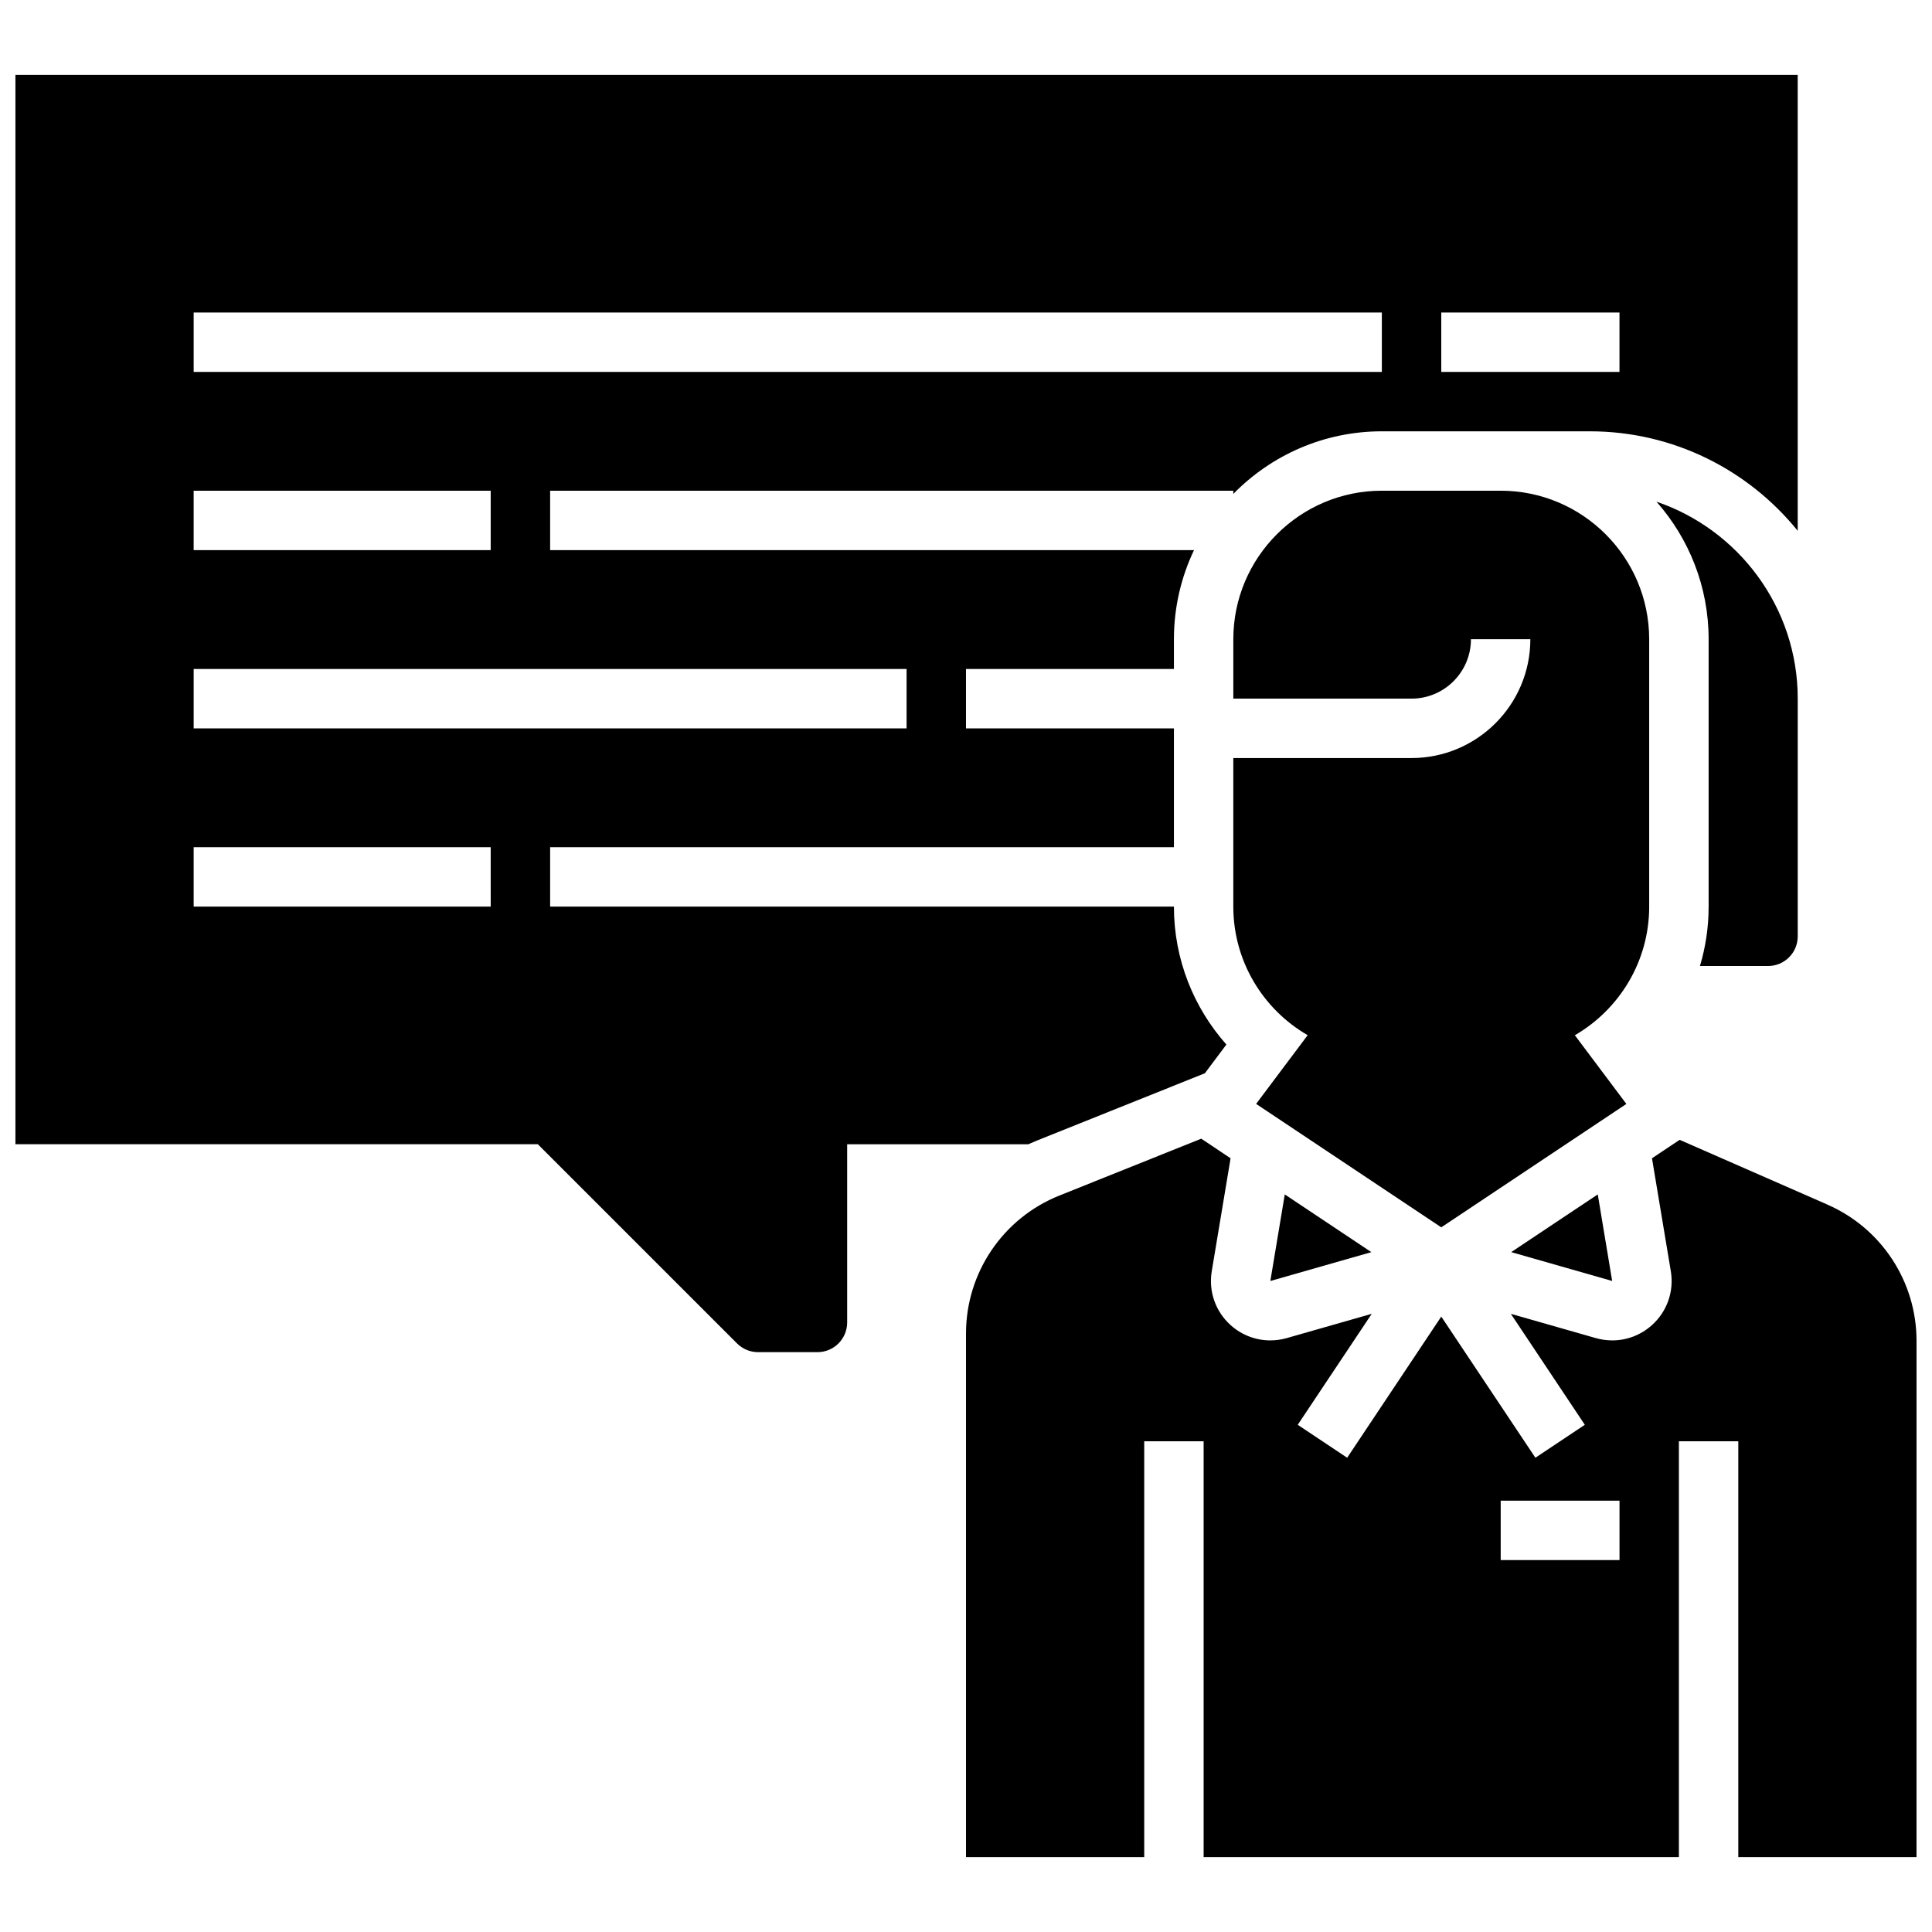
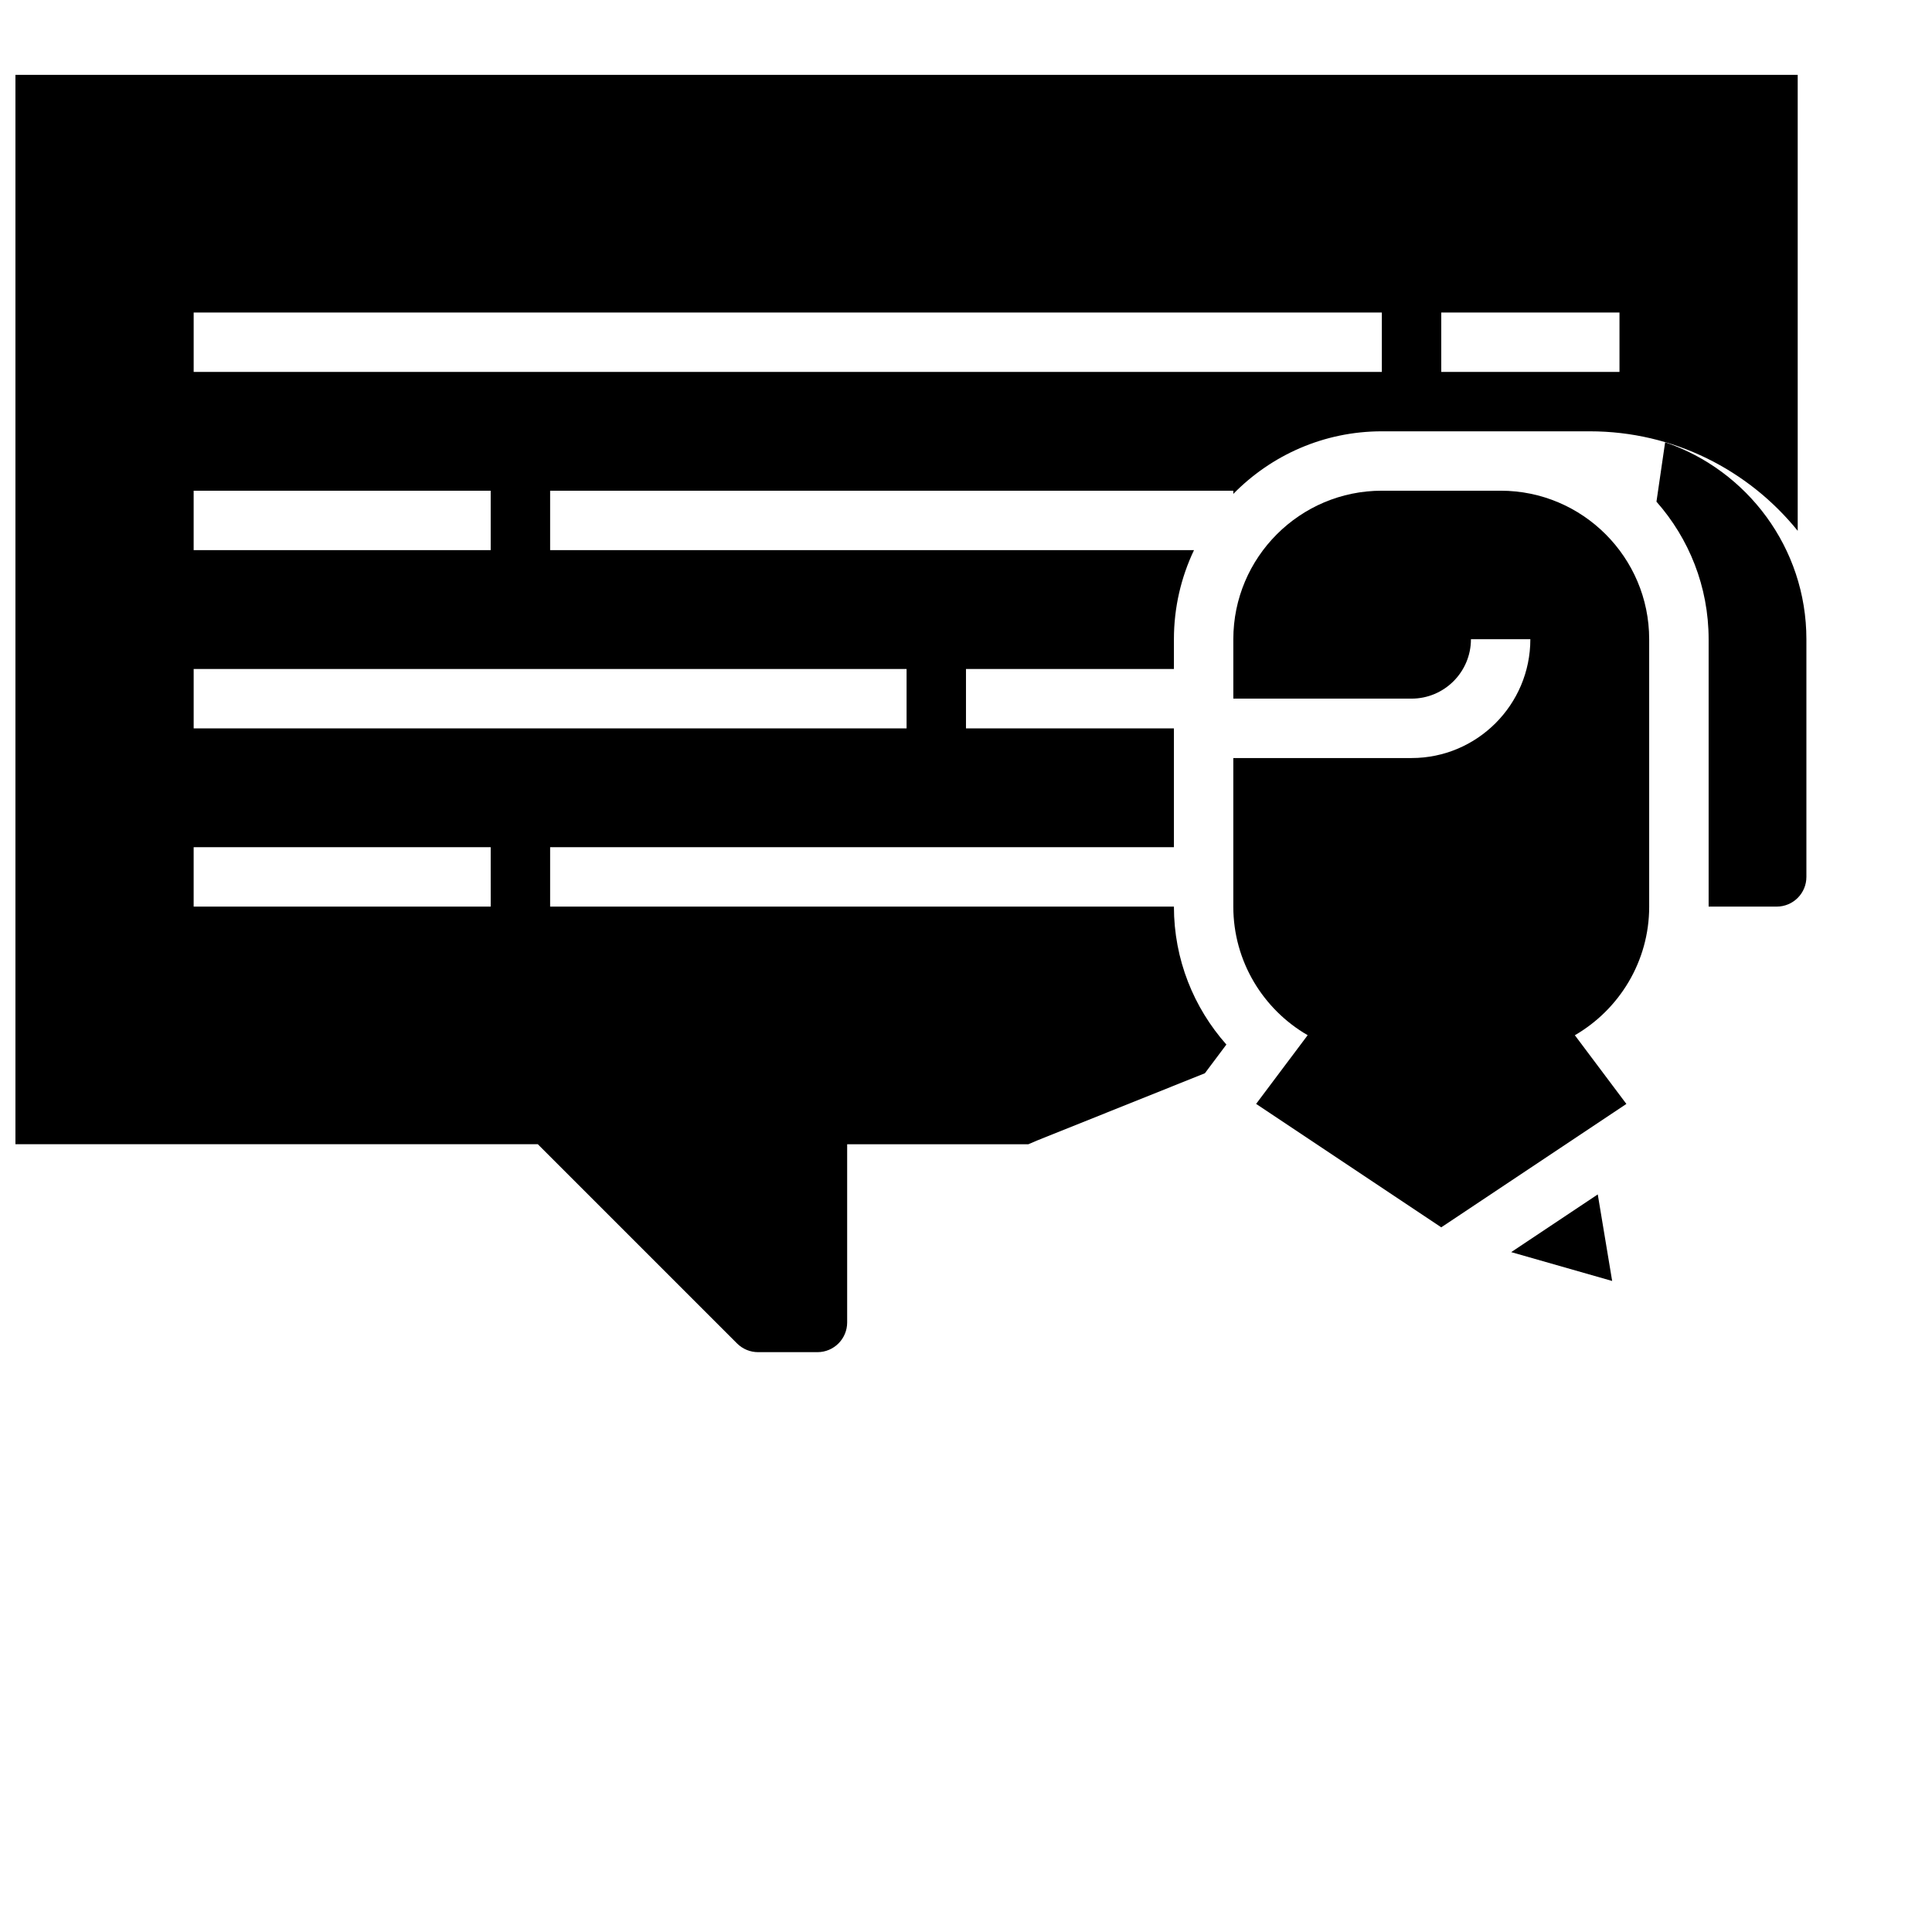
<svg xmlns="http://www.w3.org/2000/svg" width="800px" height="800px" version="1.1" viewBox="144 144 512 512">
  <defs>
    <clipPath id="b">
      <path d="m400 445h251.9v192h-251.9z" />
    </clipPath>
    <clipPath id="a">
      <path d="m148.09 163h472.91v340h-472.91z" />
    </clipPath>
  </defs>
  <path d="m571.24 483.47-3.816-22.938-22.941 15.293z" />
  <g clip-path="url(#b)">
-     <path d="m628.34 463.25-39.219-17.184-7.328 4.887 4.992 29.93c0.891 5.367-1 10.723-5.055 14.336-2.938 2.613-6.644 4-10.445 4-1.457 0-2.922-0.195-4.359-0.605l-22.539-6.438 19.609 29.41-13.098 8.73-24.945-37.406-24.938 37.406-13.098-8.73 19.609-29.41-22.539 6.438c-1.441 0.41-2.906 0.605-4.359 0.605-3.801 0-7.512-1.387-10.445-4-4.055-3.613-5.945-8.973-5.055-14.328l4.992-29.938-7.777-5.188-37.629 15.082c-14.926 5.992-24.711 20.453-24.711 36.535v138.78h47.23v-110.21h15.742v110.21h125.95v-110.21h15.742v110.21h47.23l0.004-136.84c0-15.633-9.25-29.789-23.566-36.062zm-55.152 94.188h-31.488v-15.742h31.488z" />
-   </g>
-   <path d="m507.42 475.83-22.941-15.293-3.824 22.938z" />
-   <path d="m582.98 276.95c8.594 9.723 13.824 22.492 13.824 36.457v70.848c0 5.473-0.805 10.754-2.297 15.742l18.039 0.004c4.352 0 7.871-3.519 7.871-7.871v-62.977c0-24.207-15.695-44.816-37.438-52.203z" />
+     </g>
+   <path d="m582.98 276.95c8.594 9.723 13.824 22.492 13.824 36.457v70.848l18.039 0.004c4.352 0 7.871-3.519 7.871-7.871v-62.977c0-24.207-15.695-44.816-37.438-52.203z" />
  <path d="m581.05 384.25v-70.848c0-21.703-17.656-39.359-39.359-39.359h-31.488c-21.703 0-39.359 17.656-39.359 39.359v15.742h47.23c8.684 0 15.742-7.062 15.742-15.742h15.742c0 17.367-14.121 31.488-31.488 31.488h-47.23v39.359c0 14.547 7.934 27.277 19.703 34.086l-13.656 18.207 49.059 32.711 49.059-32.699-13.656-18.207c11.77-6.82 19.703-19.551 19.703-34.098z" />
  <g clip-path="url(#a)">
    <path d="m620.41 163.84h-472.32v283.39h138.44l52.797 52.797c1.48 1.48 3.481 2.309 5.566 2.309h15.742c4.344 0 7.871-3.527 7.871-7.871v-47.23h48.027c0.762-0.348 1.535-0.676 2.312-0.992l44.461-17.82 5.699-7.606c-8.641-9.742-13.906-22.551-13.906-36.562h-165.31v-15.742h165.31v-31.488h-55.105v-15.742h55.105v-7.871c0-8.445 1.914-16.453 5.32-23.617l-170.63-0.004v-15.742h181.05v0.844c10.016-10.227 23.957-16.59 39.363-16.59h55.105c22.238 0 42.109 10.297 55.105 26.371zm-425.09 110.21h78.719v15.742h-78.719zm78.723 110.21h-78.723v-15.742h78.719zm110.21-62.977v15.742l-188.93 0.004v-15.742zm125.95-78.719h-314.88v-15.742h314.88zm62.977 0h-47.23v-15.742h47.23z" />
  </g>
</svg>